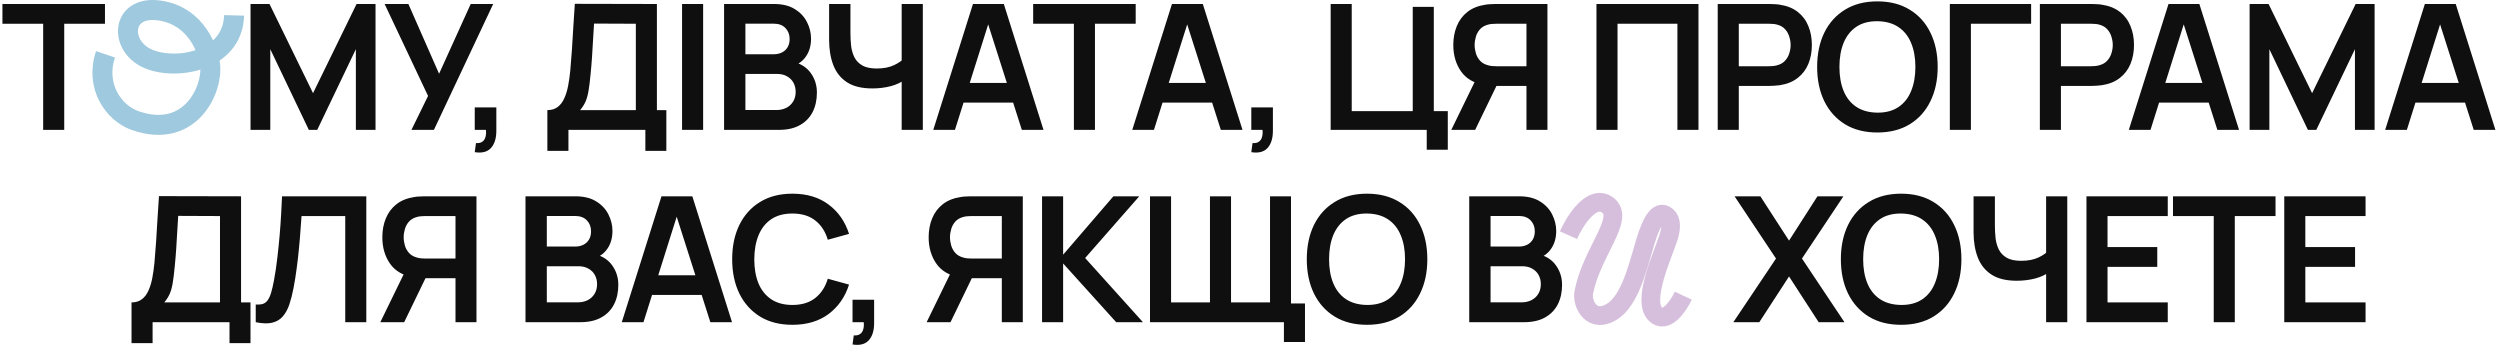
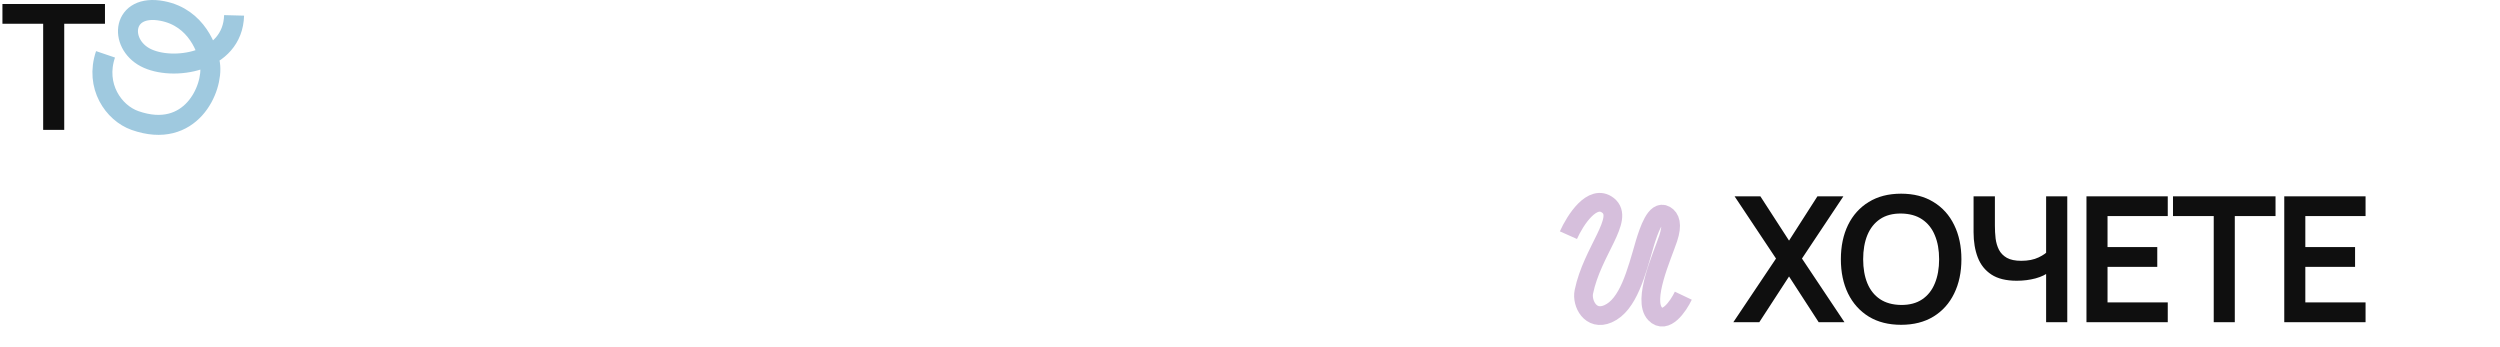
<svg xmlns="http://www.w3.org/2000/svg" width="1001" height="139" viewBox="0 0 1001 139" fill="none">
  <path d="M628 94.165C630.678 88.157 637.596 77.357 643.838 82.226C650.709 87.586 637.51 100.519 634.172 116.872C633.241 121.436 636.851 128.693 643.838 125.65C651.962 122.112 655.181 109.217 658.628 97.325C660.181 92.292 662.937 83.865 666.78 86.089C668.759 87.234 669.808 89.834 667.944 95.453C665.615 102.475 657.463 120.149 662.704 125.65C666.896 130.051 671.981 122.646 674 118.393" stroke="#D6BFDC" stroke-width="7.5" />
-   <path d="M52.663 137.4V121.09C54.296 121.09 55.661 120.682 56.758 119.865C57.855 119.048 58.73 117.917 59.383 116.47C60.059 115.023 60.584 113.343 60.958 111.43C61.331 109.493 61.623 107.44 61.833 105.27C62.09 102.4 62.311 99.588 62.498 96.835C62.684 94.058 62.859 91.188 63.023 88.225C63.209 85.238 63.419 82.007 63.653 78.53L96.518 78.6V121.09H100.298V137.4H91.898V129H61.098V137.4H52.663ZM65.788 121.09H88.083V86.51L71.353 86.44C71.189 88.89 71.049 91.177 70.933 93.3C70.84 95.4 70.711 97.535 70.548 99.705C70.408 101.875 70.21 104.243 69.953 106.81C69.719 109.33 69.463 111.43 69.183 113.11C68.926 114.79 68.541 116.248 68.028 117.485C67.514 118.698 66.768 119.9 65.788 121.09ZM102.395 129V121.93C103.515 122 104.46 121.918 105.23 121.685C106 121.428 106.641 120.95 107.155 120.25C107.691 119.527 108.158 118.512 108.555 117.205C108.951 115.875 109.336 114.207 109.71 112.2C110.246 109.33 110.69 106.343 111.04 103.24C111.413 100.113 111.728 97.045 111.985 94.035C112.241 91.002 112.44 88.155 112.58 85.495C112.72 82.835 112.836 80.537 112.93 78.6H146.67V129H138.235V86.51H120.735C120.618 88.073 120.478 89.963 120.315 92.18C120.175 94.373 119.976 96.753 119.72 99.32C119.486 101.887 119.183 104.547 118.81 107.3C118.46 110.053 118.028 112.76 117.515 115.42C117.048 117.847 116.488 120.028 115.835 121.965C115.181 123.878 114.306 125.465 113.21 126.725C112.136 127.962 110.725 128.79 108.975 129.21C107.248 129.63 105.055 129.56 102.395 129ZM190.78 129H182.38V111.395H169.36L165.755 111.08C161.462 110.38 158.277 108.56 156.2 105.62C154.124 102.657 153.085 99.122 153.085 95.015C153.085 92.238 153.552 89.718 154.485 87.455C155.419 85.168 156.83 83.278 158.72 81.785C160.61 80.292 163.014 79.323 165.93 78.88C166.607 78.763 167.319 78.693 168.065 78.67C168.835 78.623 169.465 78.6 169.955 78.6H190.78V129ZM161.835 129H152.28L163.2 106.6L171.775 108.49L161.835 129ZM182.38 103.52V86.51H170.305C169.839 86.51 169.314 86.533 168.73 86.58C168.147 86.603 167.61 86.685 167.12 86.825C165.72 87.175 164.612 87.793 163.795 88.68C163.002 89.567 162.442 90.582 162.115 91.725C161.789 92.845 161.625 93.942 161.625 95.015C161.625 96.088 161.789 97.185 162.115 98.305C162.442 99.425 163.002 100.428 163.795 101.315C164.612 102.202 165.72 102.82 167.12 103.17C167.61 103.31 168.147 103.403 168.73 103.45C169.314 103.497 169.839 103.52 170.305 103.52H182.38ZM210.405 129V78.6H230.39C233.797 78.6 236.585 79.288 238.755 80.665C240.948 82.018 242.57 83.757 243.62 85.88C244.693 88.003 245.23 90.197 245.23 92.46C245.23 95.237 244.565 97.593 243.235 99.53C241.928 101.467 240.143 102.773 237.88 103.45V101.7C241.053 102.423 243.457 103.928 245.09 106.215C246.747 108.502 247.575 111.103 247.575 114.02C247.575 117.007 247.003 119.62 245.86 121.86C244.717 124.1 243.013 125.85 240.75 127.11C238.51 128.37 235.733 129 232.42 129H210.405ZM218.945 121.055H231.37C232.84 121.055 234.158 120.763 235.325 120.18C236.492 119.573 237.402 118.733 238.055 117.66C238.732 116.563 239.07 115.268 239.07 113.775C239.07 112.422 238.778 111.208 238.195 110.135C237.612 109.062 236.76 108.21 235.64 107.58C234.52 106.927 233.178 106.6 231.615 106.6H218.945V121.055ZM218.945 98.725H230.285C231.498 98.725 232.583 98.492 233.54 98.025C234.497 97.558 235.255 96.87 235.815 95.96C236.375 95.05 236.655 93.93 236.655 92.6C236.655 90.85 236.095 89.392 234.975 88.225C233.855 87.058 232.292 86.475 230.285 86.475H218.945V98.725ZM248.965 129L264.855 78.6H277.21L293.1 129H284.42L270 83.78H271.89L257.645 129H248.965ZM257.82 118.08V110.205H284.28V118.08H257.82ZM317.276 130.05C312.236 130.05 307.919 128.953 304.326 126.76C300.733 124.543 297.968 121.463 296.031 117.52C294.118 113.577 293.161 109.003 293.161 103.8C293.161 98.597 294.118 94.023 296.031 90.08C297.968 86.137 300.733 83.068 304.326 80.875C307.919 78.658 312.236 77.55 317.276 77.55C323.086 77.55 327.928 79.008 331.801 81.925C335.674 84.818 338.393 88.727 339.956 93.65L331.451 95.995C330.471 92.705 328.803 90.138 326.446 88.295C324.089 86.428 321.033 85.495 317.276 85.495C313.893 85.495 311.069 86.253 308.806 87.77C306.566 89.287 304.874 91.422 303.731 94.175C302.611 96.905 302.039 100.113 302.016 103.8C302.016 107.487 302.576 110.707 303.696 113.46C304.839 116.19 306.543 118.313 308.806 119.83C311.069 121.347 313.893 122.105 317.276 122.105C321.033 122.105 324.089 121.172 326.446 119.305C328.803 117.438 330.471 114.872 331.451 111.605L339.956 113.95C338.393 118.873 335.674 122.793 331.801 125.71C327.928 128.603 323.086 130.05 317.276 130.05ZM341.354 137.925L341.844 134.285C342.918 134.378 343.769 134.192 344.399 133.725C345.029 133.282 345.449 132.64 345.659 131.8C345.893 130.983 345.951 130.05 345.834 129H341.354V120.005H349.999V129.35C349.999 132.407 349.276 134.717 347.829 136.28C346.383 137.843 344.224 138.392 341.354 137.925ZM409.528 129H401.128V111.395H388.108L384.503 111.08C380.209 110.38 377.024 108.56 374.948 105.62C372.871 102.657 371.833 99.122 371.833 95.015C371.833 92.238 372.299 89.718 373.233 87.455C374.166 85.168 375.578 83.278 377.468 81.785C379.358 80.292 381.761 79.323 384.678 78.88C385.354 78.763 386.066 78.693 386.813 78.67C387.583 78.623 388.213 78.6 388.703 78.6H409.528V129ZM380.583 129H371.028L381.948 106.6L390.523 108.49L380.583 129ZM401.128 103.52V86.51H389.053C388.586 86.51 388.061 86.533 387.478 86.58C386.894 86.603 386.358 86.685 385.868 86.825C384.468 87.175 383.359 87.793 382.543 88.68C381.749 89.567 381.189 90.582 380.863 91.725C380.536 92.845 380.373 93.942 380.373 95.015C380.373 96.088 380.536 97.185 380.863 98.305C381.189 99.425 381.749 100.428 382.543 101.315C383.359 102.202 384.468 102.82 385.868 103.17C386.358 103.31 386.894 103.403 387.478 103.45C388.061 103.497 388.586 103.52 389.053 103.52H401.128ZM417.239 129V78.6H425.674V101.98L445.799 78.6H456.159L434.494 103.31L457.629 129H446.919L425.674 105.48V129H417.239ZM514.081 136.945V129H509.181V121.51H522.516V136.945H514.081ZM460.461 129V78.6H468.896V121.09H484.471V78.6H492.906V121.09H508.516V78.6H516.916V129H460.461ZM547.352 130.05C542.312 130.05 537.995 128.953 534.402 126.76C530.808 124.543 528.043 121.463 526.107 117.52C524.193 113.577 523.237 109.003 523.237 103.8C523.237 98.597 524.193 94.023 526.107 90.08C528.043 86.137 530.808 83.068 534.402 80.875C537.995 78.658 542.312 77.55 547.352 77.55C552.392 77.55 556.708 78.658 560.302 80.875C563.918 83.068 566.683 86.137 568.597 90.08C570.533 94.023 571.502 98.597 571.502 103.8C571.502 109.003 570.533 113.577 568.597 117.52C566.683 121.463 563.918 124.543 560.302 126.76C556.708 128.953 552.392 130.05 547.352 130.05ZM547.352 122.105C550.735 122.128 553.547 121.382 555.787 119.865C558.05 118.348 559.742 116.213 560.862 113.46C562.005 110.707 562.577 107.487 562.577 103.8C562.577 100.113 562.005 96.917 560.862 94.21C559.742 91.48 558.05 89.357 555.787 87.84C553.547 86.323 550.735 85.542 547.352 85.495C543.968 85.472 541.157 86.218 538.917 87.735C536.677 89.252 534.985 91.387 533.842 94.14C532.722 96.893 532.162 100.113 532.162 103.8C532.162 107.487 532.722 110.695 533.842 113.425C534.962 116.132 536.642 118.243 538.882 119.76C541.145 121.277 543.968 122.058 547.352 122.105ZM588.282 129V78.6H608.267C611.674 78.6 614.462 79.288 616.632 80.665C618.825 82.018 620.447 83.757 621.497 85.88C622.57 88.003 623.107 90.197 623.107 92.46C623.107 95.237 622.442 97.593 621.112 99.53C619.805 101.467 618.02 102.773 615.757 103.45V101.7C618.93 102.423 621.334 103.928 622.967 106.215C624.624 108.502 625.452 111.103 625.452 114.02C625.452 117.007 624.88 119.62 623.737 121.86C622.594 124.1 620.89 125.85 618.627 127.11C616.387 128.37 613.61 129 610.297 129H588.282ZM596.822 121.055H609.247C610.717 121.055 612.035 120.763 613.202 120.18C614.369 119.573 615.279 118.733 615.932 117.66C616.609 116.563 616.947 115.268 616.947 113.775C616.947 112.422 616.655 111.208 616.072 110.135C615.489 109.062 614.637 108.21 613.517 107.58C612.397 106.927 611.055 106.6 609.492 106.6H596.822V121.055ZM596.822 98.725H608.162C609.375 98.725 610.46 98.492 611.417 98.025C612.374 97.558 613.132 96.87 613.692 95.96C614.252 95.05 614.532 93.93 614.532 92.6C614.532 90.85 613.972 89.392 612.852 88.225C611.732 87.058 610.169 86.475 608.162 86.475H596.822V98.725Z" fill="#0F0F0F" />
  <path d="M694.034 129L711.114 103.52L694.524 78.6H704.849L716.329 96.345L727.704 78.6H738.099L721.509 103.52L738.519 129H728.194L716.329 110.695L704.429 129H694.034ZM761.199 130.05C756.159 130.05 751.842 128.953 748.249 126.76C744.656 124.543 741.891 121.463 739.954 117.52C738.041 113.577 737.084 109.003 737.084 103.8C737.084 98.597 738.041 94.023 739.954 90.08C741.891 86.137 744.656 83.068 748.249 80.875C751.842 78.658 756.159 77.55 761.199 77.55C766.239 77.55 770.556 78.658 774.149 80.875C777.766 83.068 780.531 86.137 782.444 90.08C784.381 94.023 785.349 98.597 785.349 103.8C785.349 109.003 784.381 113.577 782.444 117.52C780.531 121.463 777.766 124.543 774.149 126.76C770.556 128.953 766.239 130.05 761.199 130.05ZM761.199 122.105C764.582 122.128 767.394 121.382 769.634 119.865C771.897 118.348 773.589 116.213 774.709 113.46C775.852 110.707 776.424 107.487 776.424 103.8C776.424 100.113 775.852 96.917 774.709 94.21C773.589 91.48 771.897 89.357 769.634 87.84C767.394 86.323 764.582 85.542 761.199 85.495C757.816 85.472 755.004 86.218 752.764 87.735C750.524 89.252 748.832 91.387 747.689 94.14C746.569 96.893 746.009 100.113 746.009 103.8C746.009 107.487 746.569 110.695 747.689 113.425C748.809 116.132 750.489 118.243 752.729 119.76C754.992 121.277 757.816 122.058 761.199 122.105ZM819.266 129V106.6L820.631 108.77C819.254 109.913 817.387 110.812 815.031 111.465C812.674 112.095 810.166 112.41 807.506 112.41C803.259 112.41 799.876 111.582 797.356 109.925C794.836 108.268 793.016 105.982 791.896 103.065C790.776 100.148 790.216 96.777 790.216 92.95V78.6H798.756V90.36C798.756 92.087 798.849 93.79 799.036 95.47C799.246 97.127 799.689 98.632 800.366 99.985C801.066 101.338 802.127 102.423 803.551 103.24C804.974 104.033 806.899 104.43 809.326 104.43C812.032 104.43 814.342 103.975 816.256 103.065C818.169 102.155 819.522 101.187 820.316 100.16L819.266 104.395V78.6H827.736V129H819.266ZM835.42 129V78.6H867.97V86.51H843.855V98.935H863.77V106.845H843.855V121.09H867.97V129H835.42ZM886.378 129V86.51H870.068V78.6H911.123V86.51H894.813V129H886.378ZM914.619 129V78.6H947.169V86.51H923.054V98.935H942.969V106.845H923.054V121.09H947.169V129H914.619Z" fill="#0F0F0F" />
-   <path d="M100.312 52V1.6H107.907L125.337 37.3L142.767 1.6H150.362V52H142.487V19.695L127.017 52H123.657L108.222 19.695V52H100.312ZM164.745 52L171.395 38.42L154 1.6H163.52L175.805 29.53L188.475 1.6H197.47L173.74 52H164.745ZM190.089 60.925L190.579 57.285C191.653 57.378 192.504 57.192 193.134 56.725C193.764 56.282 194.184 55.64 194.394 54.8C194.628 53.983 194.686 53.05 194.569 52H190.089V43.005H198.734V52.35C198.734 55.407 198.011 57.717 196.564 59.28C195.118 60.843 192.959 61.392 190.089 60.925ZM219.168 60.4V44.09C220.801 44.09 222.166 43.682 223.263 42.865C224.36 42.048 225.235 40.917 225.888 39.47C226.565 38.023 227.09 36.343 227.463 34.43C227.836 32.493 228.128 30.44 228.338 28.27C228.595 25.4 228.816 22.588 229.003 19.835C229.19 17.058 229.365 14.188 229.528 11.225C229.715 8.238 229.925 5.007 230.158 1.53L263.023 1.6V44.09H266.803V60.4H258.403V52H227.603V60.4H219.168ZM232.293 44.09H254.588V9.51L237.858 9.44C237.695 11.89 237.555 14.177 237.438 16.3C237.345 18.4 237.216 20.535 237.053 22.705C236.913 24.875 236.715 27.243 236.458 29.81C236.225 32.33 235.968 34.43 235.688 36.11C235.431 37.79 235.046 39.248 234.533 40.485C234.02 41.698 233.273 42.9 232.293 44.09ZM273.1 52V1.6H281.535V52H273.1ZM289.919 52V1.6H309.904C313.31 1.6 316.099 2.288 318.269 3.665C320.462 5.018 322.084 6.757 323.134 8.88C324.207 11.003 324.744 13.197 324.744 15.46C324.744 18.237 324.079 20.593 322.749 22.53C321.442 24.467 319.657 25.773 317.394 26.45V24.7C320.567 25.423 322.97 26.928 324.604 29.215C326.26 31.502 327.089 34.103 327.089 37.02C327.089 40.007 326.517 42.62 325.374 44.86C324.23 47.1 322.527 48.85 320.264 50.11C318.024 51.37 315.247 52 311.934 52H289.919ZM298.459 44.055H310.884C312.354 44.055 313.672 43.763 314.839 43.18C316.005 42.573 316.915 41.733 317.569 40.66C318.245 39.563 318.584 38.268 318.584 36.775C318.584 35.422 318.292 34.208 317.709 33.135C317.125 32.062 316.274 31.21 315.154 30.58C314.034 29.927 312.692 29.6 311.129 29.6H298.459V44.055ZM298.459 21.725H309.799C311.012 21.725 312.097 21.492 313.054 21.025C314.01 20.558 314.769 19.87 315.329 18.96C315.889 18.05 316.169 16.93 316.169 15.6C316.169 13.85 315.609 12.392 314.489 11.225C313.369 10.058 311.805 9.475 309.799 9.475H298.459V21.725ZM361.029 52V29.6L362.394 31.77C361.017 32.913 359.151 33.812 356.794 34.465C354.437 35.095 351.929 35.41 349.269 35.41C345.022 35.41 341.639 34.582 339.119 32.925C336.599 31.268 334.779 28.982 333.659 26.065C332.539 23.148 331.979 19.777 331.979 15.95V1.6H340.519V13.36C340.519 15.087 340.612 16.79 340.799 18.47C341.009 20.127 341.452 21.632 342.129 22.985C342.829 24.338 343.891 25.423 345.314 26.24C346.737 27.033 348.662 27.43 351.089 27.43C353.796 27.43 356.106 26.975 358.019 26.065C359.932 25.155 361.286 24.187 362.079 23.16L361.029 27.395V1.6H369.499V52H361.029ZM373.684 52L389.574 1.6H401.929L417.819 52H409.139L394.719 6.78H396.609L382.364 52H373.684ZM382.539 41.08V33.205H408.999V41.08H382.539ZM429.987 52V9.51H413.677V1.6H454.732V9.51H438.422V52H429.987ZM453.361 52L469.251 1.6H481.606L497.496 52H488.816L474.396 6.78H476.286L462.041 52H453.361ZM462.216 41.08V33.205H488.676V41.08H462.216ZM501.023 60.925L501.513 57.285C502.587 57.378 503.438 57.192 504.068 56.725C504.698 56.282 505.118 55.64 505.328 54.8C505.562 53.983 505.62 53.05 505.503 52H501.023V43.005H509.668V52.35C509.668 55.407 508.945 57.717 507.498 59.28C506.052 60.843 503.893 61.392 501.023 60.925ZM571.262 59.945V52H532.797V1.6H541.232V44.51H565.662V2.755H574.097V44.51H579.697V59.945H571.262ZM619.597 52H611.197V34.395H598.177L594.572 34.08C590.279 33.38 587.094 31.56 585.017 28.62C582.94 25.657 581.902 22.122 581.902 18.015C581.902 15.238 582.369 12.718 583.302 10.455C584.235 8.168 585.647 6.278 587.537 4.785C589.427 3.292 591.83 2.323 594.747 1.88C595.424 1.763 596.135 1.693 596.882 1.67C597.652 1.623 598.282 1.6 598.772 1.6H619.597V52ZM590.652 52H581.097L592.017 29.6L600.592 31.49L590.652 52ZM611.197 26.52V9.51H599.122C598.655 9.51 598.13 9.533 597.547 9.58C596.964 9.603 596.427 9.685 595.937 9.825C594.537 10.175 593.429 10.793 592.612 11.68C591.819 12.567 591.259 13.582 590.932 14.725C590.605 15.845 590.442 16.942 590.442 18.015C590.442 19.088 590.605 20.185 590.932 21.305C591.259 22.425 591.819 23.428 592.612 24.315C593.429 25.202 594.537 25.82 595.937 26.17C596.427 26.31 596.964 26.403 597.547 26.45C598.13 26.497 598.655 26.52 599.122 26.52H611.197ZM639.222 52V1.6H680.067V52H671.632V9.51H647.657V52H639.222ZM687.776 52V1.6H708.601C709.091 1.6 709.721 1.623 710.491 1.67C711.261 1.693 711.972 1.763 712.626 1.88C715.542 2.323 717.946 3.292 719.836 4.785C721.749 6.278 723.161 8.168 724.071 10.455C725.004 12.718 725.471 15.238 725.471 18.015C725.471 20.768 725.004 23.288 724.071 25.575C723.137 27.838 721.714 29.717 719.801 31.21C717.911 32.703 715.519 33.672 712.626 34.115C711.972 34.208 711.249 34.278 710.456 34.325C709.686 34.372 709.067 34.395 708.601 34.395H696.211V52H687.776ZM696.211 26.52H708.251C708.717 26.52 709.242 26.497 709.826 26.45C710.409 26.403 710.946 26.31 711.436 26.17C712.836 25.82 713.932 25.202 714.726 24.315C715.542 23.428 716.114 22.425 716.441 21.305C716.791 20.185 716.966 19.088 716.966 18.015C716.966 16.942 716.791 15.845 716.441 14.725C716.114 13.582 715.542 12.567 714.726 11.68C713.932 10.793 712.836 10.175 711.436 9.825C710.946 9.685 710.409 9.603 709.826 9.58C709.242 9.533 708.717 9.51 708.251 9.51H696.211V26.52ZM751.698 53.05C746.658 53.05 742.341 51.953 738.748 49.76C735.154 47.543 732.389 44.463 730.453 40.52C728.539 36.577 727.583 32.003 727.583 26.8C727.583 21.597 728.539 17.023 730.453 13.08C732.389 9.137 735.154 6.068 738.748 3.875C742.341 1.658 746.658 0.55 751.698 0.55C756.738 0.55 761.054 1.658 764.648 3.875C768.264 6.068 771.029 9.137 772.943 13.08C774.879 17.023 775.848 21.597 775.848 26.8C775.848 32.003 774.879 36.577 772.943 40.52C771.029 44.463 768.264 47.543 764.648 49.76C761.054 51.953 756.738 53.05 751.698 53.05ZM751.698 45.105C755.081 45.128 757.893 44.382 760.133 42.865C762.396 41.348 764.088 39.213 765.208 36.46C766.351 33.707 766.923 30.487 766.923 26.8C766.923 23.113 766.351 19.917 765.208 17.21C764.088 14.48 762.396 12.357 760.133 10.84C757.893 9.323 755.081 8.542 751.698 8.495C748.314 8.472 745.503 9.218 743.263 10.735C741.023 12.252 739.331 14.387 738.188 17.14C737.068 19.893 736.508 23.113 736.508 26.8C736.508 30.487 737.068 33.695 738.188 36.425C739.308 39.132 740.988 41.243 743.228 42.76C745.491 44.277 748.314 45.058 751.698 45.105ZM780.714 52V1.6H813.264V9.51H789.149V52H780.714ZM816.759 52V1.6H837.584C838.074 1.6 838.704 1.623 839.474 1.67C840.244 1.693 840.956 1.763 841.609 1.88C844.526 2.323 846.929 3.292 848.819 4.785C850.732 6.278 852.144 8.168 853.054 10.455C853.987 12.718 854.454 15.238 854.454 18.015C854.454 20.768 853.987 23.288 853.054 25.575C852.121 27.838 850.697 29.717 848.784 31.21C846.894 32.703 844.502 33.672 841.609 34.115C840.956 34.208 840.232 34.278 839.439 34.325C838.669 34.372 838.051 34.395 837.584 34.395H825.194V52H816.759ZM825.194 26.52H837.234C837.701 26.52 838.226 26.497 838.809 26.45C839.392 26.403 839.929 26.31 840.419 26.17C841.819 25.82 842.916 25.202 843.709 24.315C844.526 23.428 845.097 22.425 845.424 21.305C845.774 20.185 845.949 19.088 845.949 18.015C845.949 16.942 845.774 15.845 845.424 14.725C845.097 13.582 844.526 12.567 843.709 11.68C842.916 10.793 841.819 10.175 840.419 9.825C839.929 9.685 839.392 9.603 838.809 9.58C838.226 9.533 837.701 9.51 837.234 9.51H825.194V26.52ZM852.38 52L868.27 1.6H880.625L896.515 52H887.835L873.415 6.78H875.305L861.06 52H852.38ZM861.235 41.08V33.205H887.695V41.08H861.235ZM900.743 52V1.6H908.338L925.768 37.3L943.198 1.6H950.793V52H942.918V19.695L927.448 52H924.088L908.653 19.695V52H900.743ZM955.025 52L970.915 1.6H983.27L999.16 52H990.48L976.06 6.78H977.95L963.705 52H955.025ZM963.88 41.08V33.205H990.34V41.08H963.88Z" fill="#0F0F0F" />
  <path d="M17.284 52V9.51H0.974V1.6H42.029V9.51H25.719V52H17.284Z" fill="#0F0F0F" />
  <path d="M42.253 21.755C37.942 34.434 45.465 45.231 54.044 48.254C76.359 56.115 85.489 35.448 84.094 25.685C83.288 20.048 78.845 7.022 64.948 4.384C48.846 1.328 47.359 17.329 58.228 23.023C68.879 28.601 93.223 25.178 93.73 6.159" stroke="#9FC9DF" stroke-width="8" />
</svg>